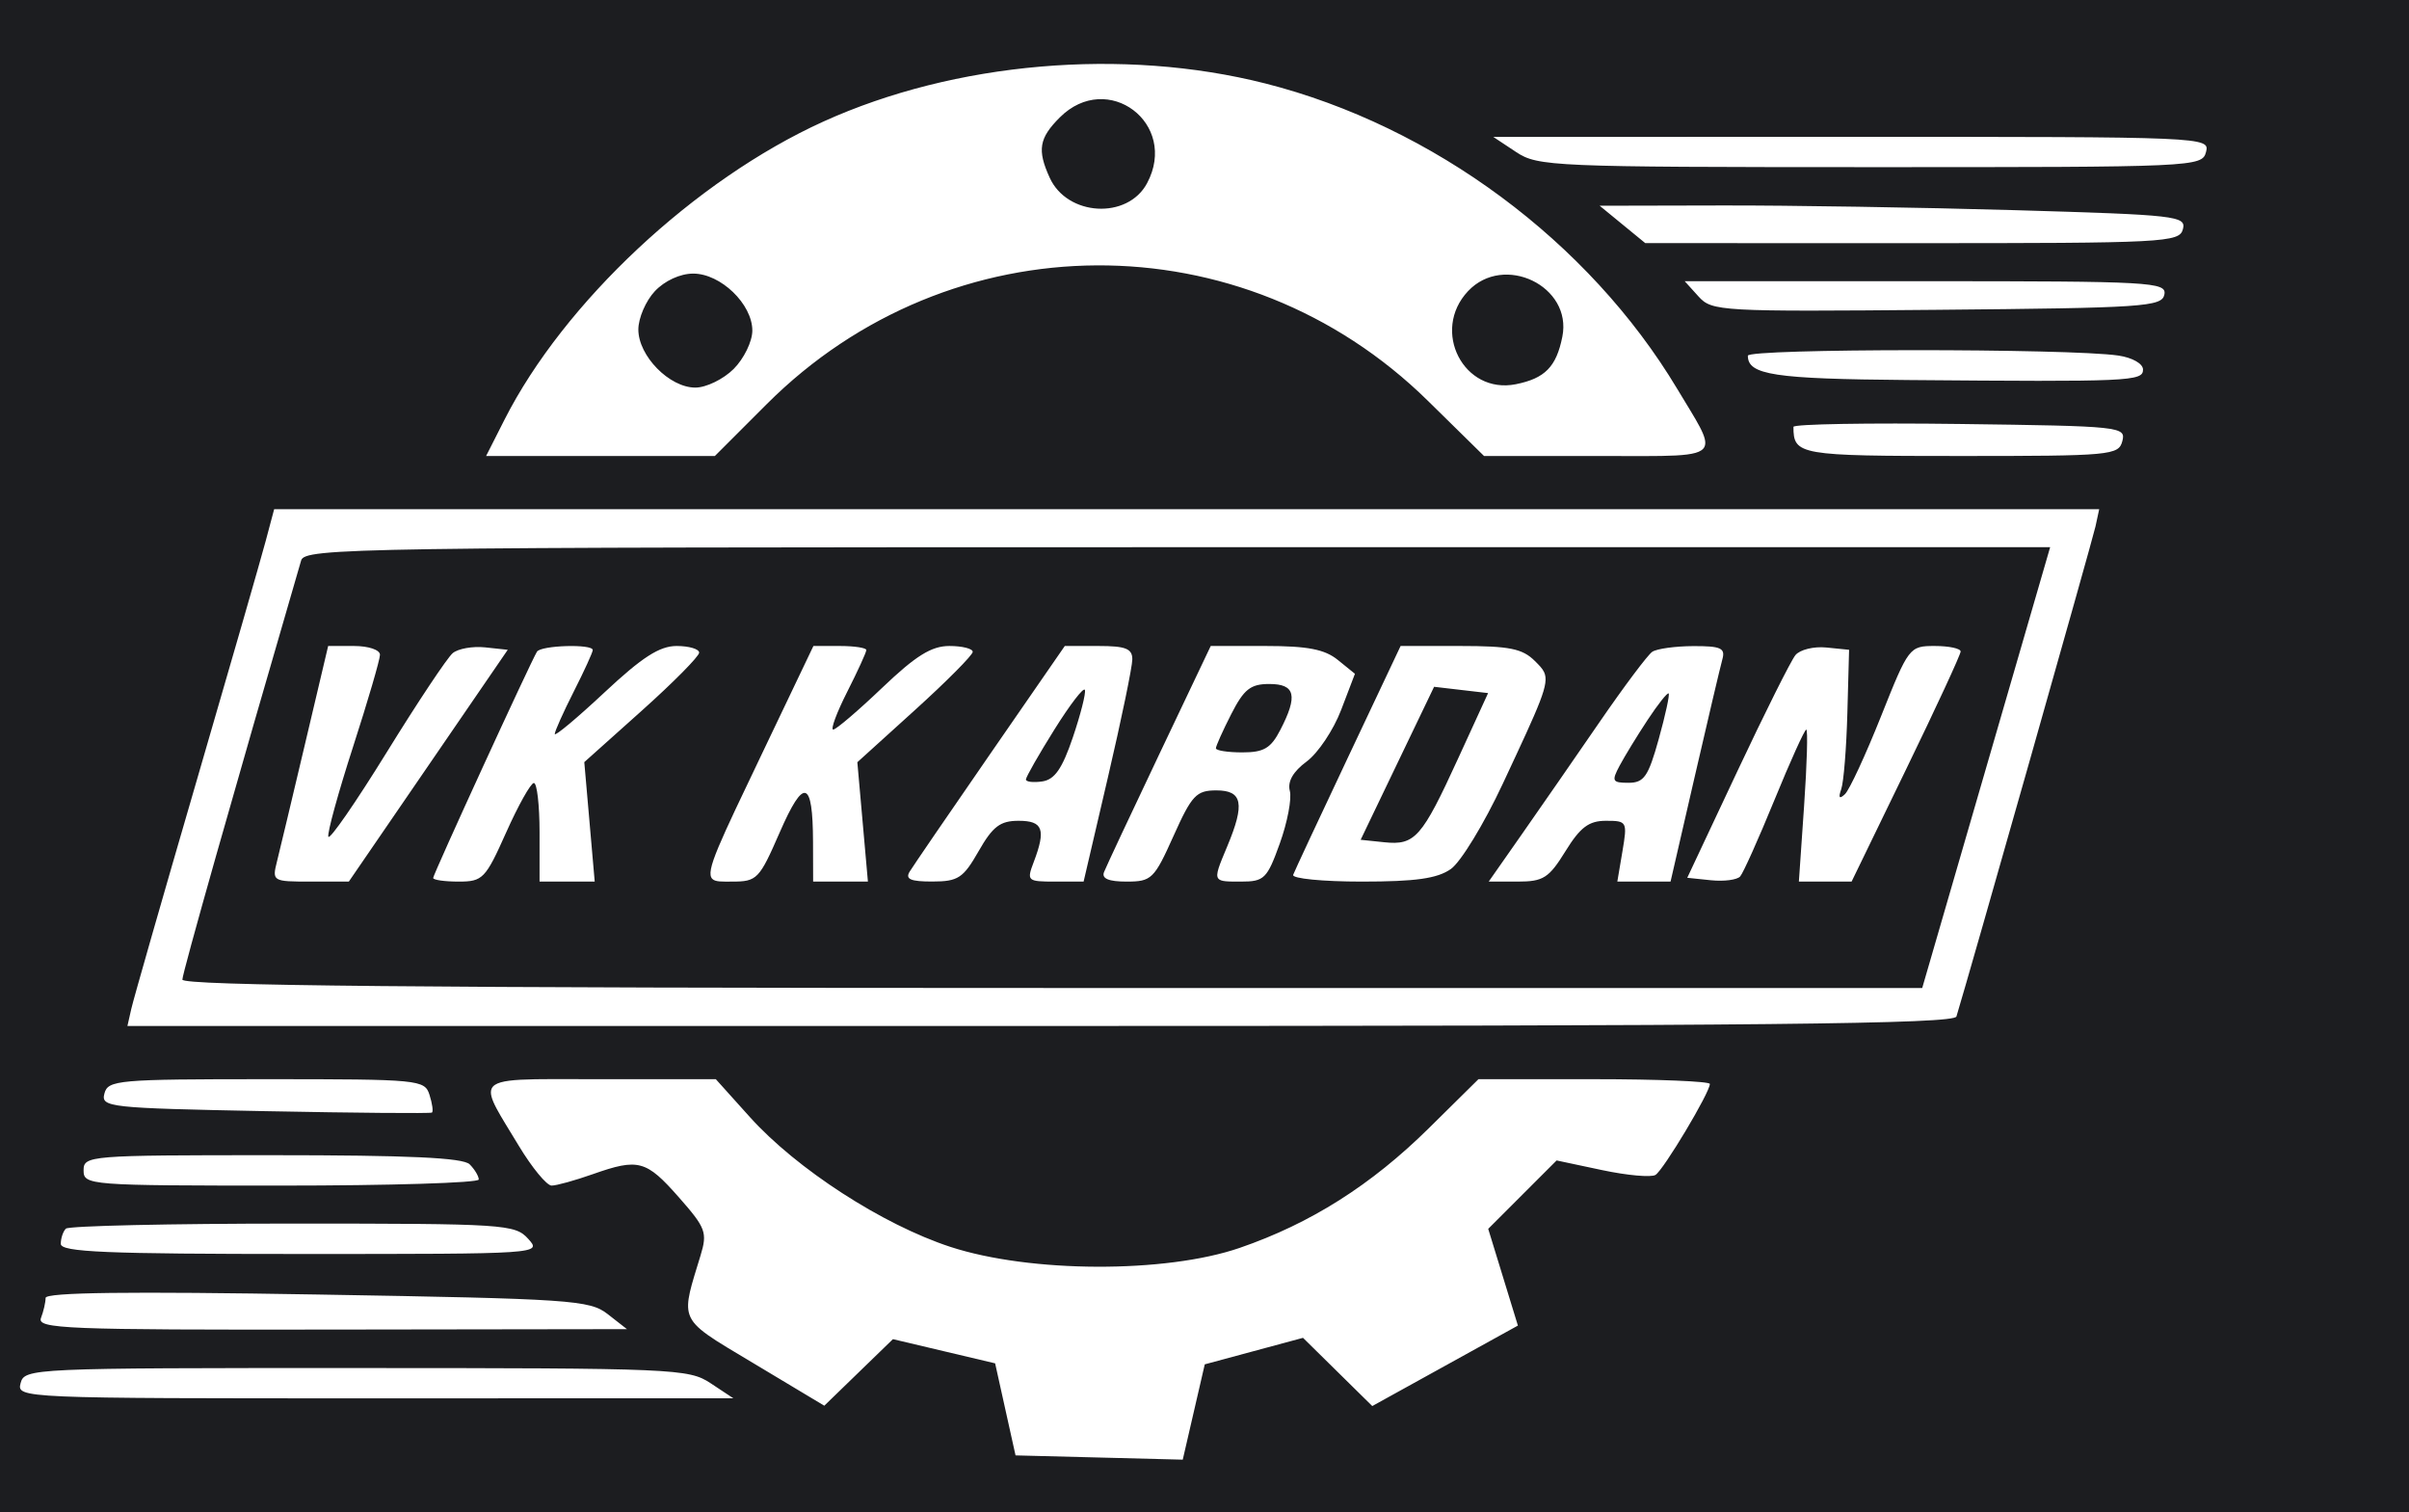
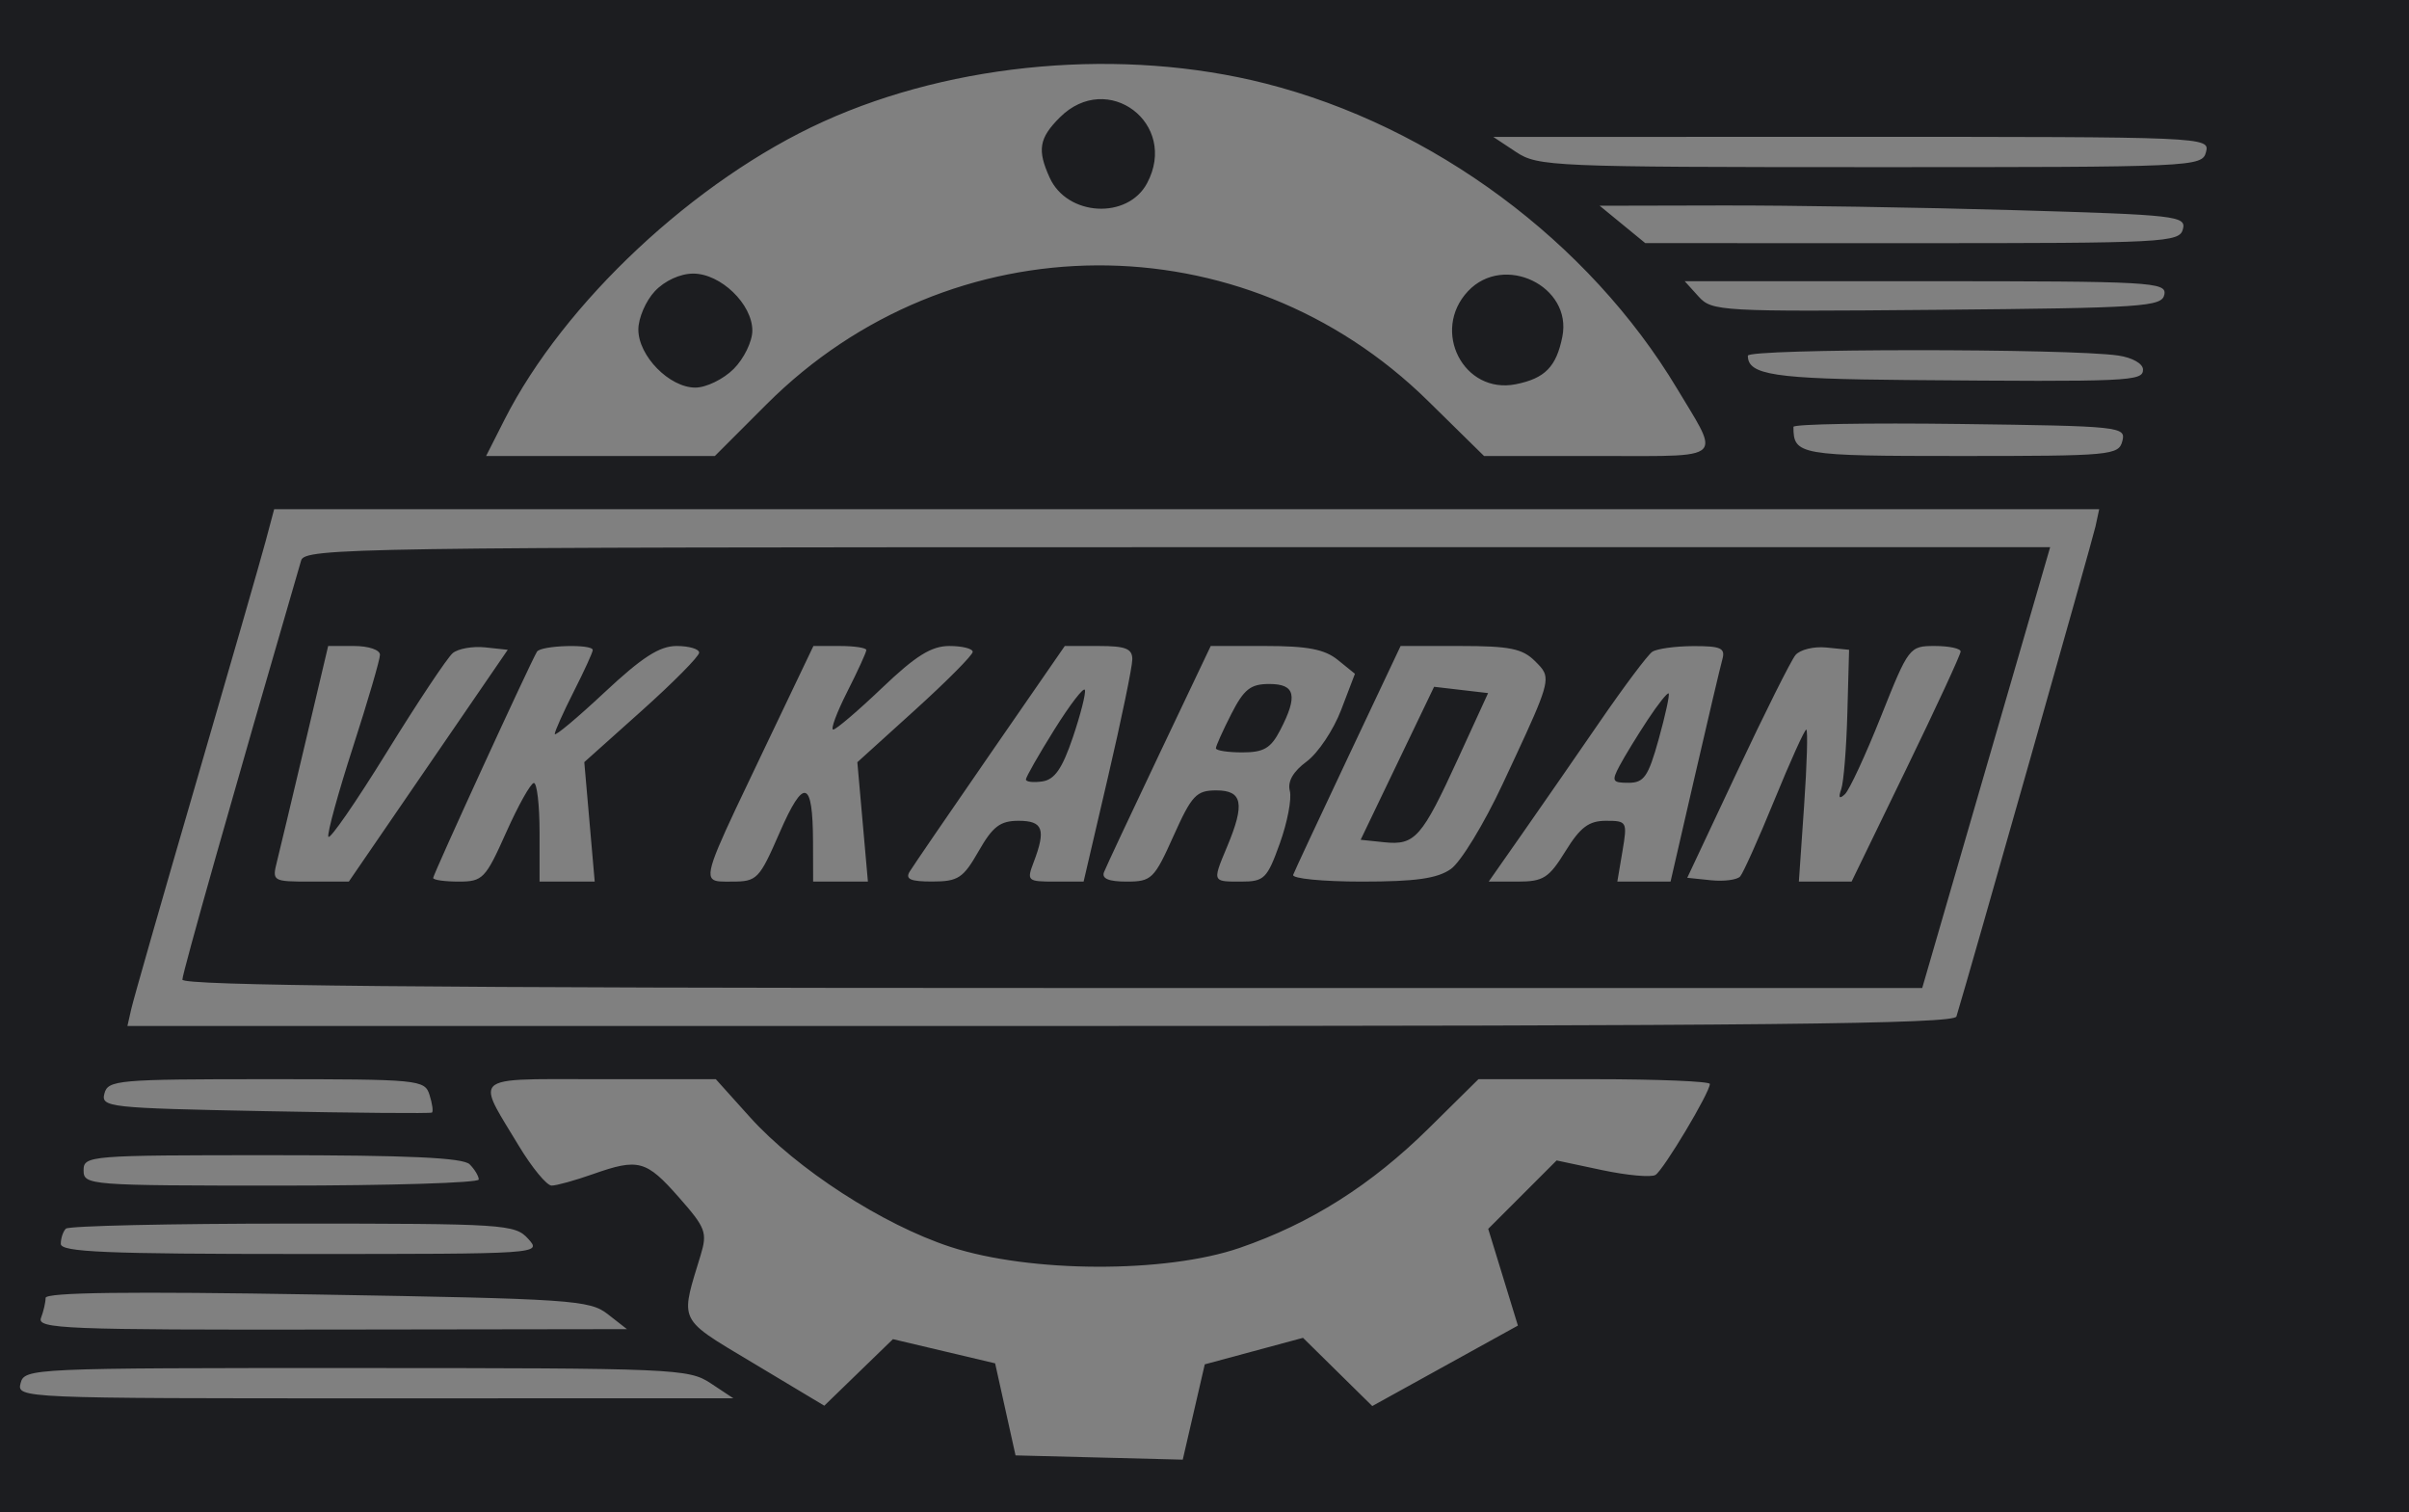
<svg xmlns="http://www.w3.org/2000/svg" width="317" height="199" viewBox="0 0 317 199" fill="none">
  <rect x="0" y="0" width="317" height="199" fill="#808080" stroke="none" />
-   <rect x="2" y="3" width="302" height="191" fill="white" />
  <path fill-rule="evenodd" clip-rule="evenodd" d="M220.701 51.159C209.084 31.779 188.585 16.584 166.5 10.981C147.801 6.238 125.659 8.147 108.352 15.994C91.476 23.647 74.206 39.793 66.381 55.235L63.966 60H79.018H94.069L100.874 53.195C125.064 29.005 163.533 28.802 187.893 52.736L195.285 60H210.25C219.628 60 223.582 60.215 224.283 58.808C224.854 57.663 223.27 55.444 220.701 51.159ZM138.13 23.385C136.466 19.734 136.725 18.184 139.455 15.455C145.736 9.174 155.14 16.264 150.939 24.114C148.372 28.91 140.441 28.459 138.13 23.385ZM246.133 21.993C288.929 22 289.777 21.962 290.29 20C290.807 18.021 290.322 18 243.656 18.007L196.5 18.013L199.5 20C202.378 21.906 204.276 21.987 246.133 21.993ZM287.249 30.156C287.704 28.417 286.436 28.274 265.204 27.656C252.814 27.295 235.437 27.016 226.588 27.036L210.5 27.072L213.5 29.531L216.5 31.99L251.633 31.995C284.94 32 286.792 31.904 287.249 30.156ZM84 43.36C84 41.858 84.978 39.587 86.174 38.314C87.468 36.937 89.512 36 91.22 36C94.836 36 99 40.014 99 43.5C99 44.925 97.895 47.195 96.545 48.545C95.195 49.895 92.925 51 91.5 51C88.09 51 84 46.834 84 43.36ZM199.471 50.556C192.601 51.93 188.279 43.526 193.174 38.314C197.895 33.29 206.921 37.644 205.589 44.303C204.798 48.261 203.302 49.79 199.471 50.556ZM254.905 40.765C282.149 40.521 284.5 40.362 284.81 38.75C285.125 37.113 283.097 37 253.418 37H221.69L223.513 39.015C225.273 40.96 226.359 41.02 254.905 40.765ZM282 48.631C282 47.851 280.601 47.056 278.75 46.783C272.277 45.829 230 45.848 230 46.804C230 49.333 233.442 49.858 251.012 50.004C280.334 50.249 282 50.175 282 48.631ZM257.99 60C277.796 60 278.791 59.908 279.28 58.037C279.777 56.136 279.095 56.064 257.896 55.787C245.852 55.629 235.999 55.801 235.999 56.168C236.004 59.877 236.71 60 257.99 60ZM257.446 133.75C259.07 128.454 275.37 71.014 275.75 69.25L276.233 67H156.155H36.077L34.944 71.25C34.321 73.587 30.205 87.875 25.798 103C21.39 118.125 17.555 131.512 17.276 132.75L16.767 135H136.915C232.162 135 257.142 134.741 257.446 133.75ZM24 128.897C24 128.038 30.695 104.409 39.625 73.75C40.107 72.096 46.463 72 154.957 72H269.779L262.887 95.75C259.096 108.813 255.308 121.863 254.469 124.75L252.944 130H138.472C55.688 130 24 129.695 24 128.897ZM46.456 98.273C48.405 92.243 50 86.79 50 86.155C50 85.508 48.502 85 46.591 85H43.183L40.142 97.873C38.47 104.952 36.805 111.927 36.443 113.373C35.796 115.95 35.88 116 40.842 116H45.902L56.358 100.75L66.814 85.5L63.842 85.182C62.207 85.007 60.288 85.346 59.577 85.936C58.866 86.526 54.958 92.397 50.892 98.982C46.826 105.566 43.368 110.567 43.206 110.095C43.044 109.622 44.507 104.302 46.456 98.273ZM75.5 91C76.875 88.287 78 85.827 78 85.533C78 84.704 71.176 84.906 70.66 85.75C69.784 87.183 57 115.047 57 115.522C57 115.785 58.511 116 60.358 116C63.526 116 63.881 115.632 66.608 109.527C68.199 105.967 69.837 103.042 70.25 103.027C70.663 103.012 71 105.925 71 109.5V116H74.629H78.258L77.573 108.14L76.887 100.281L84.444 93.518C88.6 89.798 92 86.36 92 85.877C92 85.395 90.666 85 89.037 85C86.788 85 84.497 86.475 79.537 91.115C75.941 94.478 73 96.938 73 96.581C73 96.225 74.125 93.713 75.5 91ZM111.483 91.033C112.867 88.302 114 85.827 114 85.533C114 85.24 112.433 85 110.518 85H107.036L100.575 98.531C94.552 111.147 92.8 114.663 93.725 115.636C94.127 116.059 95.037 116 96.323 116C99.621 116 99.913 115.699 102.6 109.53C105.774 102.246 106.961 102.576 106.985 110.75L107 116H110.604H114.208L113.513 108.147L112.818 100.293L120.409 93.418C124.584 89.637 128 86.196 128 85.771C128 85.347 126.617 85 124.926 85C122.565 85 120.513 86.276 116.085 90.5C112.914 93.525 110.015 96 109.643 96C109.271 96 110.099 93.765 111.483 91.033ZM145.798 102.25C147.562 94.688 149.004 87.712 149.002 86.75C149 85.346 148.121 85 144.557 85H140.115L130.307 99.191C124.913 106.996 120.14 113.971 119.7 114.691C119.096 115.681 119.828 115.998 122.7 115.992C126.081 115.985 126.751 115.545 128.78 111.992C130.635 108.744 131.613 108 134.03 108C137.251 108 137.663 109.125 136.025 113.435C135.085 115.907 135.186 116 138.821 116H142.592L145.798 102.25ZM178.296 88.658L176.037 86.829C174.314 85.434 172.063 85 166.549 85H159.319L152.544 99.25C148.818 107.087 145.548 114.063 145.278 114.75C144.942 115.604 145.885 116 148.256 116C151.532 116 151.878 115.663 154.42 110C156.827 104.635 157.424 104 160.056 104C163.5 104 163.842 105.74 161.5 111.346C160.428 113.911 159.928 115.063 160.304 115.58C160.62 116.016 161.559 116 163.302 116C166.361 116 166.738 115.629 168.412 110.974C169.406 108.21 169.999 105.104 169.729 104.074C169.405 102.832 170.153 101.524 171.946 100.198C173.435 99.097 175.473 96.05 176.475 93.427L178.296 88.658ZM203.185 88.433C202.954 87.938 202.533 87.533 201.982 86.982C200.343 85.343 198.643 85 192.153 85H184.305L177.403 99.61C173.606 107.645 170.35 114.62 170.167 115.11C169.983 115.599 174.046 116 179.194 116C186.287 116 189.128 115.599 190.918 114.345C192.218 113.434 195.288 108.396 197.74 103.148C202.744 92.44 203.914 89.993 203.185 88.433ZM222.994 102.25C224.735 94.688 226.379 87.712 226.647 86.75C227.058 85.277 226.452 85.002 222.817 85.015C220.443 85.024 218.013 85.361 217.418 85.765C216.823 86.169 213.706 90.325 210.493 95C207.279 99.675 202.681 106.313 200.274 109.75L195.899 116H199.713C203.085 116 203.815 115.536 206 112C207.949 108.846 209.076 108 211.324 108C214.097 108 214.157 108.11 213.5 112L212.824 116H216.326H219.828L222.994 102.25ZM242.287 103.84C242.607 102.927 242.97 98.427 243.094 93.84L243.321 85.5L240.325 85.199C238.678 85.033 236.849 85.483 236.261 86.199C235.673 86.915 232.23 93.8 228.609 101.5L222.026 115.5L225.14 115.823C226.853 116 228.584 115.775 228.988 115.323C229.391 114.87 231.423 110.337 233.503 105.25C235.583 100.163 237.466 96 237.688 96C237.91 96 237.782 100.5 237.403 106L236.714 116H240.182H243.651L250.825 101.224C254.771 93.097 258 86.122 258 85.724C258 85.326 256.472 85 254.605 85C251.255 85 251.161 85.123 247.525 94.25C245.498 99.337 243.36 103.95 242.773 104.5C242.035 105.192 241.885 104.988 242.287 103.84ZM135 102.564C135 102.248 136.687 99.29 138.749 95.992C140.811 92.693 142.616 90.349 142.761 90.783C142.906 91.217 142.19 94.03 141.172 97.036C139.781 101.138 138.781 102.58 137.16 102.82C135.972 102.995 135 102.88 135 102.564ZM160 98.46C160 98.163 160.909 96.138 162.02 93.96C163.691 90.685 164.556 90 167.02 90C170.451 90 170.816 91.521 168.474 96.05C167.229 98.458 166.31 99 163.474 99C161.563 99 160 98.757 160 98.46ZM179.047 110.5L183.879 100.434L188.711 90.368L192.264 90.783L195.818 91.198L191.852 99.849C187.097 110.224 186.197 111.243 182.164 110.824L179.047 110.5ZM213.125 100.75C213.783 99.512 215.44 96.803 216.807 94.73C218.174 92.656 219.421 91.088 219.578 91.245C219.735 91.402 219.145 94.111 218.267 97.265C216.898 102.183 216.333 103 214.3 103C212.154 103 212.043 102.787 213.125 100.75ZM56.841 146.391C57.029 146.259 56.886 145.217 56.524 144.075C55.885 142.062 55.239 142 35.049 142C15.476 142 14.204 142.113 13.739 143.89C13.268 145.692 14.262 145.801 34.872 146.206C46.768 146.44 56.654 146.524 56.841 146.391ZM125.05 164.06C116.13 161.139 104.812 153.81 98.667 146.974L94.194 142H78.99C69.417 142 65.411 141.786 64.712 143.204C64.149 144.345 65.724 146.54 68.26 150.75C69.999 153.637 71.946 156 72.586 156C73.225 156 75.662 155.325 78 154.5C84.015 152.378 85.026 152.65 89.341 157.552C92.884 161.577 93.105 162.173 92.181 165.208C90.933 169.312 90.18 171.362 90.723 172.975C91.359 174.861 93.768 176.15 99.23 179.424L108.469 184.963L112.984 180.585L117.5 176.206L124.224 177.797L130.948 179.389L132.291 185.444L133.635 191.5L144.636 191.781L155.638 192.062L157.087 185.791L158.535 179.521L164.999 177.776L171.463 176.032L176.02 180.52L180.577 185.008L190.158 179.714L199.74 174.42L197.787 168.056L195.833 161.693L200.334 157.192L204.835 152.692L210.824 153.963C214.118 154.662 217.277 154.947 217.845 154.596C218.908 153.939 225 143.749 225 142.628C225 142.283 218.149 142 209.775 142H194.55L188.025 148.444C180.44 155.935 172.447 160.992 163.125 164.199C153.363 167.558 135.532 167.493 125.05 164.06ZM63 155.2C63 154.76 62.46 153.86 61.8 153.2C60.931 152.331 53.756 152 35.8 152C11.667 152 11 152.054 11 154C11 155.949 11.667 156 37 156C51.3 156 63 155.64 63 155.2ZM39.655 165C71.247 165 71.306 164.996 69.5 163C67.769 161.087 66.42 161 38.512 161C22.464 161 9.033 161.3 8.667 161.667C8.3 162.033 8 162.933 8 163.667C8 164.75 13.942 165 39.655 165ZM82.5 174.889L79.971 172.914C77.596 171.06 75.259 170.902 41.721 170.332C16.939 169.911 6 170.049 6 170.781C6 171.361 5.727 172.548 5.393 173.418C4.846 174.844 8.607 174.995 43.643 174.944L82.5 174.889ZM96.5 183.987L93.5 182C90.622 180.094 88.724 180.013 46.867 180.007C4.071 180 3.223 180.038 2.71 182C2.193 183.979 2.678 184 49.344 183.993L96.5 183.987ZM317 0H0V199H317V0Z" fill="#1C1D20" />
</svg>